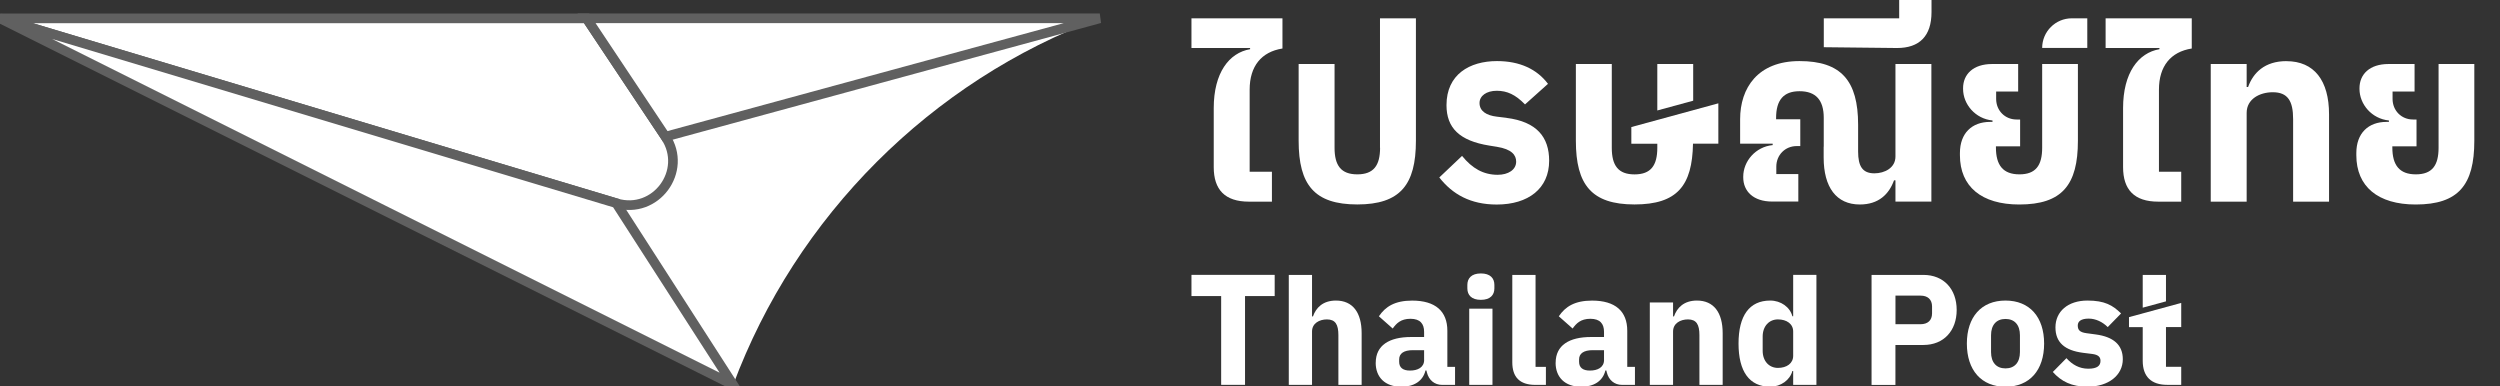
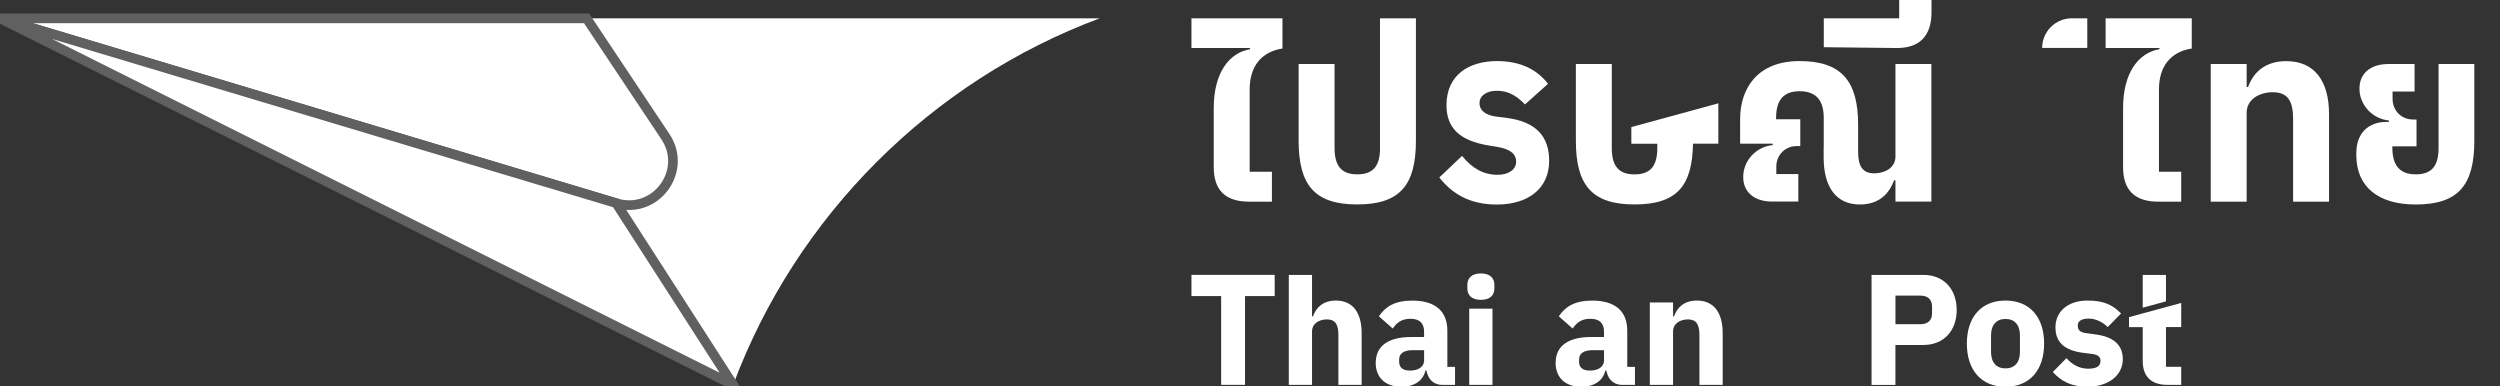
<svg xmlns="http://www.w3.org/2000/svg" width="259" height="40" viewBox="0 0 259 40" fill="none">
  <rect x="0" y="0" width="259" height="40" fill="#333333" stroke="none" />
  <g clip-path="url(#clip0_6841_4785)">
    <path d="M126.507 30.673H123.436V28.476H132.057V30.673H128.985V39.87H126.512V30.673H126.507Z" fill="white" />
    <path d="M224.395 28.48H221.986V31.875L224.395 31.221V28.48Z" fill="white" />
    <path d="M225.975 33.892V31.382L220.563 32.856V33.892H221.986V37.383C221.986 39.009 222.866 39.87 224.524 39.87H225.975V38H224.395V33.887H225.975V33.892Z" fill="white" />
    <path d="M133.518 28.48H135.926V32.782H136.023C136.332 31.889 137.045 31.138 138.4 31.138C140.14 31.138 141.066 32.372 141.066 34.523V39.874H138.657V34.716C138.657 33.625 138.349 33.091 137.469 33.091C136.686 33.091 135.926 33.496 135.926 34.343V39.874H133.518V28.48Z" fill="white" />
    <path d="M142.526 37.581C142.526 35.776 143.926 34.914 146.188 34.914H147.537V34.375C147.537 33.546 147.132 33.026 146.123 33.026C145.114 33.026 144.658 33.514 144.285 34.035L142.853 32.768C143.535 31.759 144.511 31.142 146.303 31.142C148.711 31.142 149.946 32.248 149.946 34.265V38.005H150.743V39.874H149.407C148.61 39.874 148.025 39.372 147.827 38.589L147.776 38.378H147.68C147.417 39.483 146.478 40.068 145.174 40.068C143.466 40.068 142.521 39.059 142.521 37.581H142.526ZM147.537 37.286V36.278H146.367C145.441 36.278 144.953 36.618 144.953 37.235V37.48C144.953 38.097 145.359 38.391 146.077 38.391C146.874 38.391 147.542 38.064 147.542 37.286H147.537Z" fill="white" />
    <path d="M152.018 29.876V29.517C152.018 28.835 152.441 28.328 153.418 28.328C154.394 28.328 154.818 28.83 154.818 29.517V29.876C154.818 30.557 154.394 31.064 153.418 31.064C152.441 31.064 152.018 30.557 152.018 29.876ZM152.211 31.976H154.62V39.874H152.211V31.976Z" fill="white" />
-     <path d="M156.674 37.53V28.48H159.083V38.005H160.156V39.874H159.064C157.42 39.874 156.674 39.045 156.674 37.535V37.53Z" fill="white" />
    <path d="M161.165 37.581C161.165 35.776 162.565 34.914 164.826 34.914H166.176V34.375C166.176 33.546 165.77 33.026 164.762 33.026C163.753 33.026 163.297 33.514 162.924 34.035L161.492 32.768C162.173 31.759 163.15 31.142 164.941 31.142C167.35 31.142 168.584 32.248 168.584 34.265V38.005H169.381V39.874H168.046C167.249 39.874 166.664 39.372 166.466 38.589L166.415 38.378H166.318C166.056 39.483 165.116 40.068 163.813 40.068C162.104 40.068 161.16 39.059 161.16 37.581H161.165ZM166.176 37.286V36.278H165.006C164.08 36.278 163.592 36.618 163.592 37.235V37.48C163.592 38.097 163.997 38.391 164.716 38.391C165.512 38.391 166.18 38.064 166.18 37.286H166.176Z" fill="white" />
    <path d="M170.92 31.336H173.329V32.782H173.425C173.734 31.888 174.448 31.138 175.802 31.138C177.543 31.138 178.469 32.372 178.469 34.523V39.874H176.06V34.716C176.06 33.625 175.751 33.09 174.872 33.09C174.089 33.09 173.329 33.496 173.329 34.343V39.874H170.92V31.336Z" fill="white" />
-     <path d="M180.112 35.596C180.112 32.699 181.236 31.138 183.396 31.138C184.501 31.138 185.446 31.819 185.69 32.764H185.773V28.476H188.181V39.87H185.773V38.438H185.69C185.446 39.363 184.501 40.063 183.396 40.063C181.231 40.063 180.112 38.484 180.112 35.591V35.596ZM185.773 36.862V34.343C185.773 33.56 185.105 33.09 184.193 33.09C183.281 33.09 182.613 33.791 182.613 34.864V36.342C182.613 37.415 183.281 38.115 184.193 38.115C185.105 38.115 185.773 37.645 185.773 36.862Z" fill="white" />
    <path d="M193.897 28.48H199.263C201.377 28.48 202.712 29.959 202.712 32.11C202.712 34.26 201.377 35.739 199.263 35.739H196.366V39.879H193.893V28.485L193.897 28.48ZM198.973 33.588C199.705 33.588 200.161 33.197 200.161 32.464V31.75C200.161 31.018 199.705 30.627 198.973 30.627H196.37V33.588H198.973Z" fill="white" />
    <path d="M203.767 35.596C203.767 32.846 205.264 31.138 207.769 31.138C210.274 31.138 211.771 32.846 211.771 35.596C211.771 38.345 210.274 40.068 207.769 40.068C205.264 40.068 203.767 38.345 203.767 35.596ZM209.266 36.475V34.735C209.266 33.661 208.713 33.044 207.769 33.044C206.825 33.044 206.272 33.661 206.272 34.735V36.475C206.272 37.549 206.825 38.166 207.769 38.166C208.713 38.166 209.266 37.549 209.266 36.475Z" fill="white" />
    <path d="M212.669 38.539L214.083 37.106C214.686 37.774 215.418 38.198 216.344 38.198C217.27 38.198 217.611 37.889 217.611 37.383C217.611 36.959 217.348 36.747 216.75 36.669L215.824 36.554C213.889 36.31 212.945 35.462 212.945 33.919C212.945 32.275 214.23 31.138 216.261 31.138C218.048 31.138 218.882 31.626 219.743 32.473L218.361 33.887C217.823 33.348 217.109 33.008 216.395 33.008C215.58 33.008 215.257 33.302 215.257 33.721C215.257 34.177 215.451 34.421 216.151 34.518L217.109 34.647C218.965 34.891 219.923 35.739 219.923 37.217C219.923 38.861 218.458 40.063 216.261 40.063C214.617 40.063 213.544 39.511 212.669 38.534V38.539Z" fill="white" />
    <path d="M123.431 4.974H129.51V5.098C127.327 5.471 125.743 7.553 125.743 11.201V17.321C125.743 19.629 126.885 20.891 129.39 20.891H131.771V17.791H129.464V9.289C129.464 6.858 130.68 5.37 132.863 5.025V1.902H123.435V4.979L123.431 4.974Z" fill="white" />
    <path d="M142.976 15.309C142.976 17.142 142.309 18.063 140.618 18.063C138.928 18.063 138.26 17.146 138.26 15.309V6.627H134.539V14.586C134.539 19.15 136.174 21.181 140.614 21.181C145.054 21.181 146.689 19.15 146.689 14.586V1.897H142.967V15.309H142.976Z" fill="white" />
    <path d="M156.084 12.209L155.066 12.085C153.998 11.96 153.279 11.514 153.279 10.671C153.279 9.925 153.998 9.404 155.066 9.404C156.135 9.404 157.001 9.8 157.991 10.818L160.372 8.686C159.23 7.175 157.47 6.328 155.089 6.328C152.238 6.328 149.857 7.719 149.857 10.892C149.857 13.25 151.198 14.586 154.297 15.083L155.066 15.207C156.628 15.456 157.074 16.073 157.074 16.745C157.074 17.588 156.255 18.109 155.163 18.109C153.675 18.109 152.51 17.441 151.469 16.151L149.111 18.385C150.474 20.121 152.335 21.19 155.062 21.19C158.336 21.19 160.492 19.527 160.492 16.653C160.492 14.199 159.202 12.61 156.08 12.214L156.084 12.209Z" fill="white" />
    <path d="M188.94 15.189V12.204C188.94 10.371 188.121 9.45 186.435 9.45C184.749 9.45 184.003 10.395 184.003 12.227V12.357H186.509V15.134H186.136C184.947 15.134 184.026 16.05 184.026 17.266V18.03H186.306V20.881H183.602C181.645 20.881 180.6 19.813 180.6 18.376V18.302C180.6 16.713 181.866 15.207 183.649 15.032V14.885H180.277V12.357C180.277 9.11 182.106 6.328 186.426 6.328C190.746 6.328 192.501 8.359 192.501 12.923V15.7C192.501 17.211 192.947 17.957 194.186 17.957C195.255 17.957 196.369 17.386 196.369 16.221V6.627H200.091V20.886H196.369V18.68H196.222C195.701 20.117 194.633 21.185 192.676 21.185C190.244 21.185 188.931 19.398 188.931 16.326V15.194L188.94 15.189Z" fill="white" />
    <path d="M196.756 1.897H188.945V4.891L196.535 4.974C198.843 4.974 200.105 3.753 200.105 1.248V0H196.756V1.897Z" fill="white" />
    <path d="M218.141 4.974H223.718V5.098C221.535 5.471 219.951 7.553 219.951 11.201V17.321C219.951 19.629 221.093 20.891 223.594 20.891H225.975V17.791H223.667V9.289C223.667 6.858 224.883 5.37 227.066 5.025V1.902H218.141V4.979V4.974Z" fill="white" />
    <path d="M236.872 6.333C234.615 6.333 233.427 7.548 232.902 9.013H232.754V6.632H229.033V20.89H232.754V11.689C232.754 10.252 234.118 9.556 235.458 9.556C237.019 9.556 237.567 10.473 237.567 12.334V20.89H241.289V11.841C241.289 8.345 239.75 6.337 236.876 6.337L236.872 6.333Z" fill="white" />
    <path d="M252.636 6.627V15.309C252.636 17.142 251.969 18.063 250.278 18.063C248.588 18.063 247.847 17.119 247.847 15.286V15.157H250.352V12.38H249.979C248.791 12.38 247.87 11.463 247.87 10.247V9.483H250.149V6.632H247.446C245.489 6.632 244.443 7.701 244.443 9.137V9.211C244.443 10.8 245.71 12.306 247.492 12.481V12.628H247.243C245.36 12.628 244.116 13.798 244.116 15.857V16.078C244.116 19.325 246.35 21.186 250.265 21.186C254.704 21.186 256.339 19.154 256.339 14.59V6.627H252.618H252.636Z" fill="white" />
-     <path d="M211.568 6.627V15.309C211.568 17.142 210.9 18.063 209.21 18.063C207.52 18.063 206.778 17.119 206.778 15.286V15.157H209.284V12.38H208.911C207.723 12.38 206.801 11.463 206.801 10.247V9.483H209.081V6.632H206.378C204.42 6.632 203.375 7.701 203.375 9.137V9.211C203.375 10.8 204.641 12.306 206.424 12.481V12.628H206.175C204.291 12.628 203.048 13.798 203.048 15.857V16.078C203.048 19.325 205.282 21.186 209.196 21.186C213.636 21.186 215.271 19.154 215.271 14.59V6.627H211.55H211.568Z" fill="white" />
    <path d="M211.568 4.969H216.243V1.897H214.64C212.945 1.897 211.568 3.275 211.568 4.969Z" fill="white" />
-     <path d="M175.414 6.627H171.697V11.445L175.414 10.432V6.627Z" fill="white" />
    <path d="M178.025 10.703L169.007 13.163V14.894H171.697V15.313C171.697 17.146 171.029 18.067 169.339 18.067C167.649 18.067 166.981 17.151 166.981 15.313V6.627H163.26V14.586C163.26 19.15 164.895 21.181 169.334 21.181C173.774 21.181 175.317 19.224 175.395 14.885H178.021V10.699L178.025 10.703Z" fill="white" />
    <path d="M113.938 1.897H0L75.956 39.874C82.464 22.397 96.456 8.405 113.934 1.897H113.938Z" fill="white" />
    <path d="M68.937 14.157L60.767 1.902H0L63.834 21.051C67.924 22.276 71.304 17.712 68.937 14.157Z" fill="white" stroke="#606060" />
-     <path d="M113.938 1.897H60.767L68.937 14.157L113.938 1.897Z" fill="white" stroke="#606060" />
    <path d="M63.839 21.047L0 1.897L75.956 39.874L63.839 21.047Z" fill="white" stroke="#606060" />
  </g>
  <defs>
    <clipPath id="clip0_6841_4785">
      <rect width="258.571" height="40" fill="white" />
    </clipPath>
  </defs>
</svg>